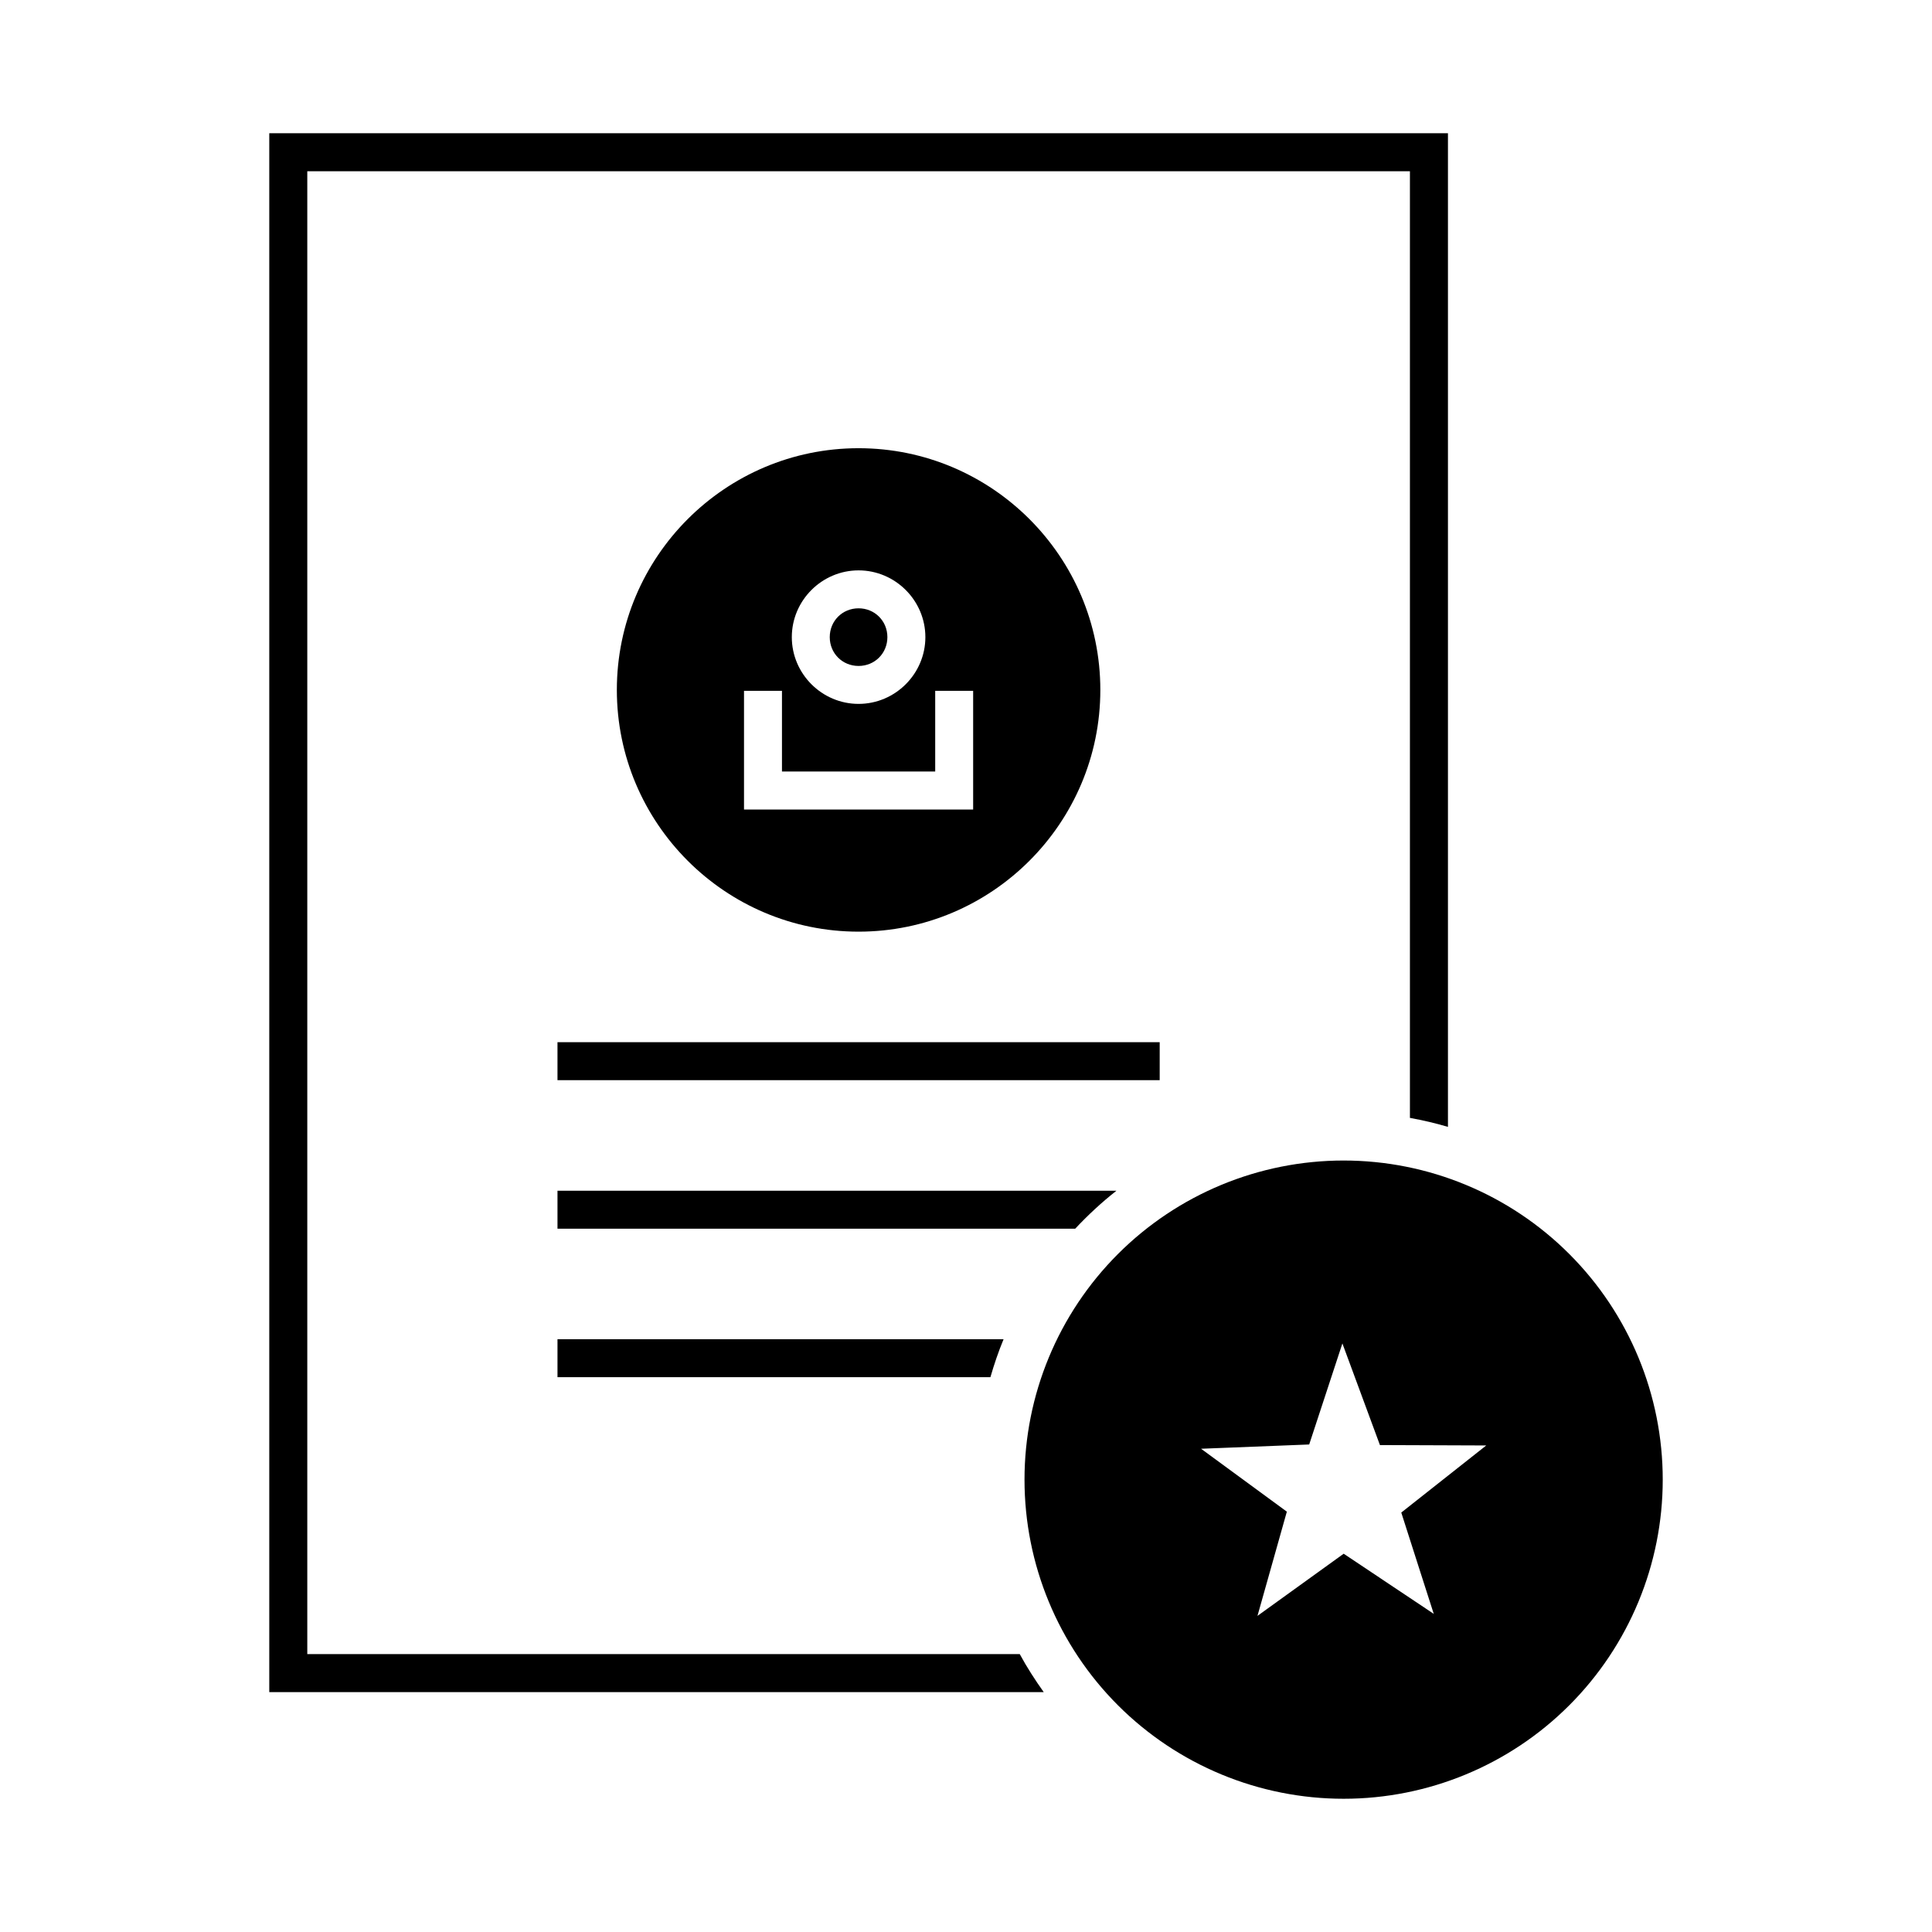
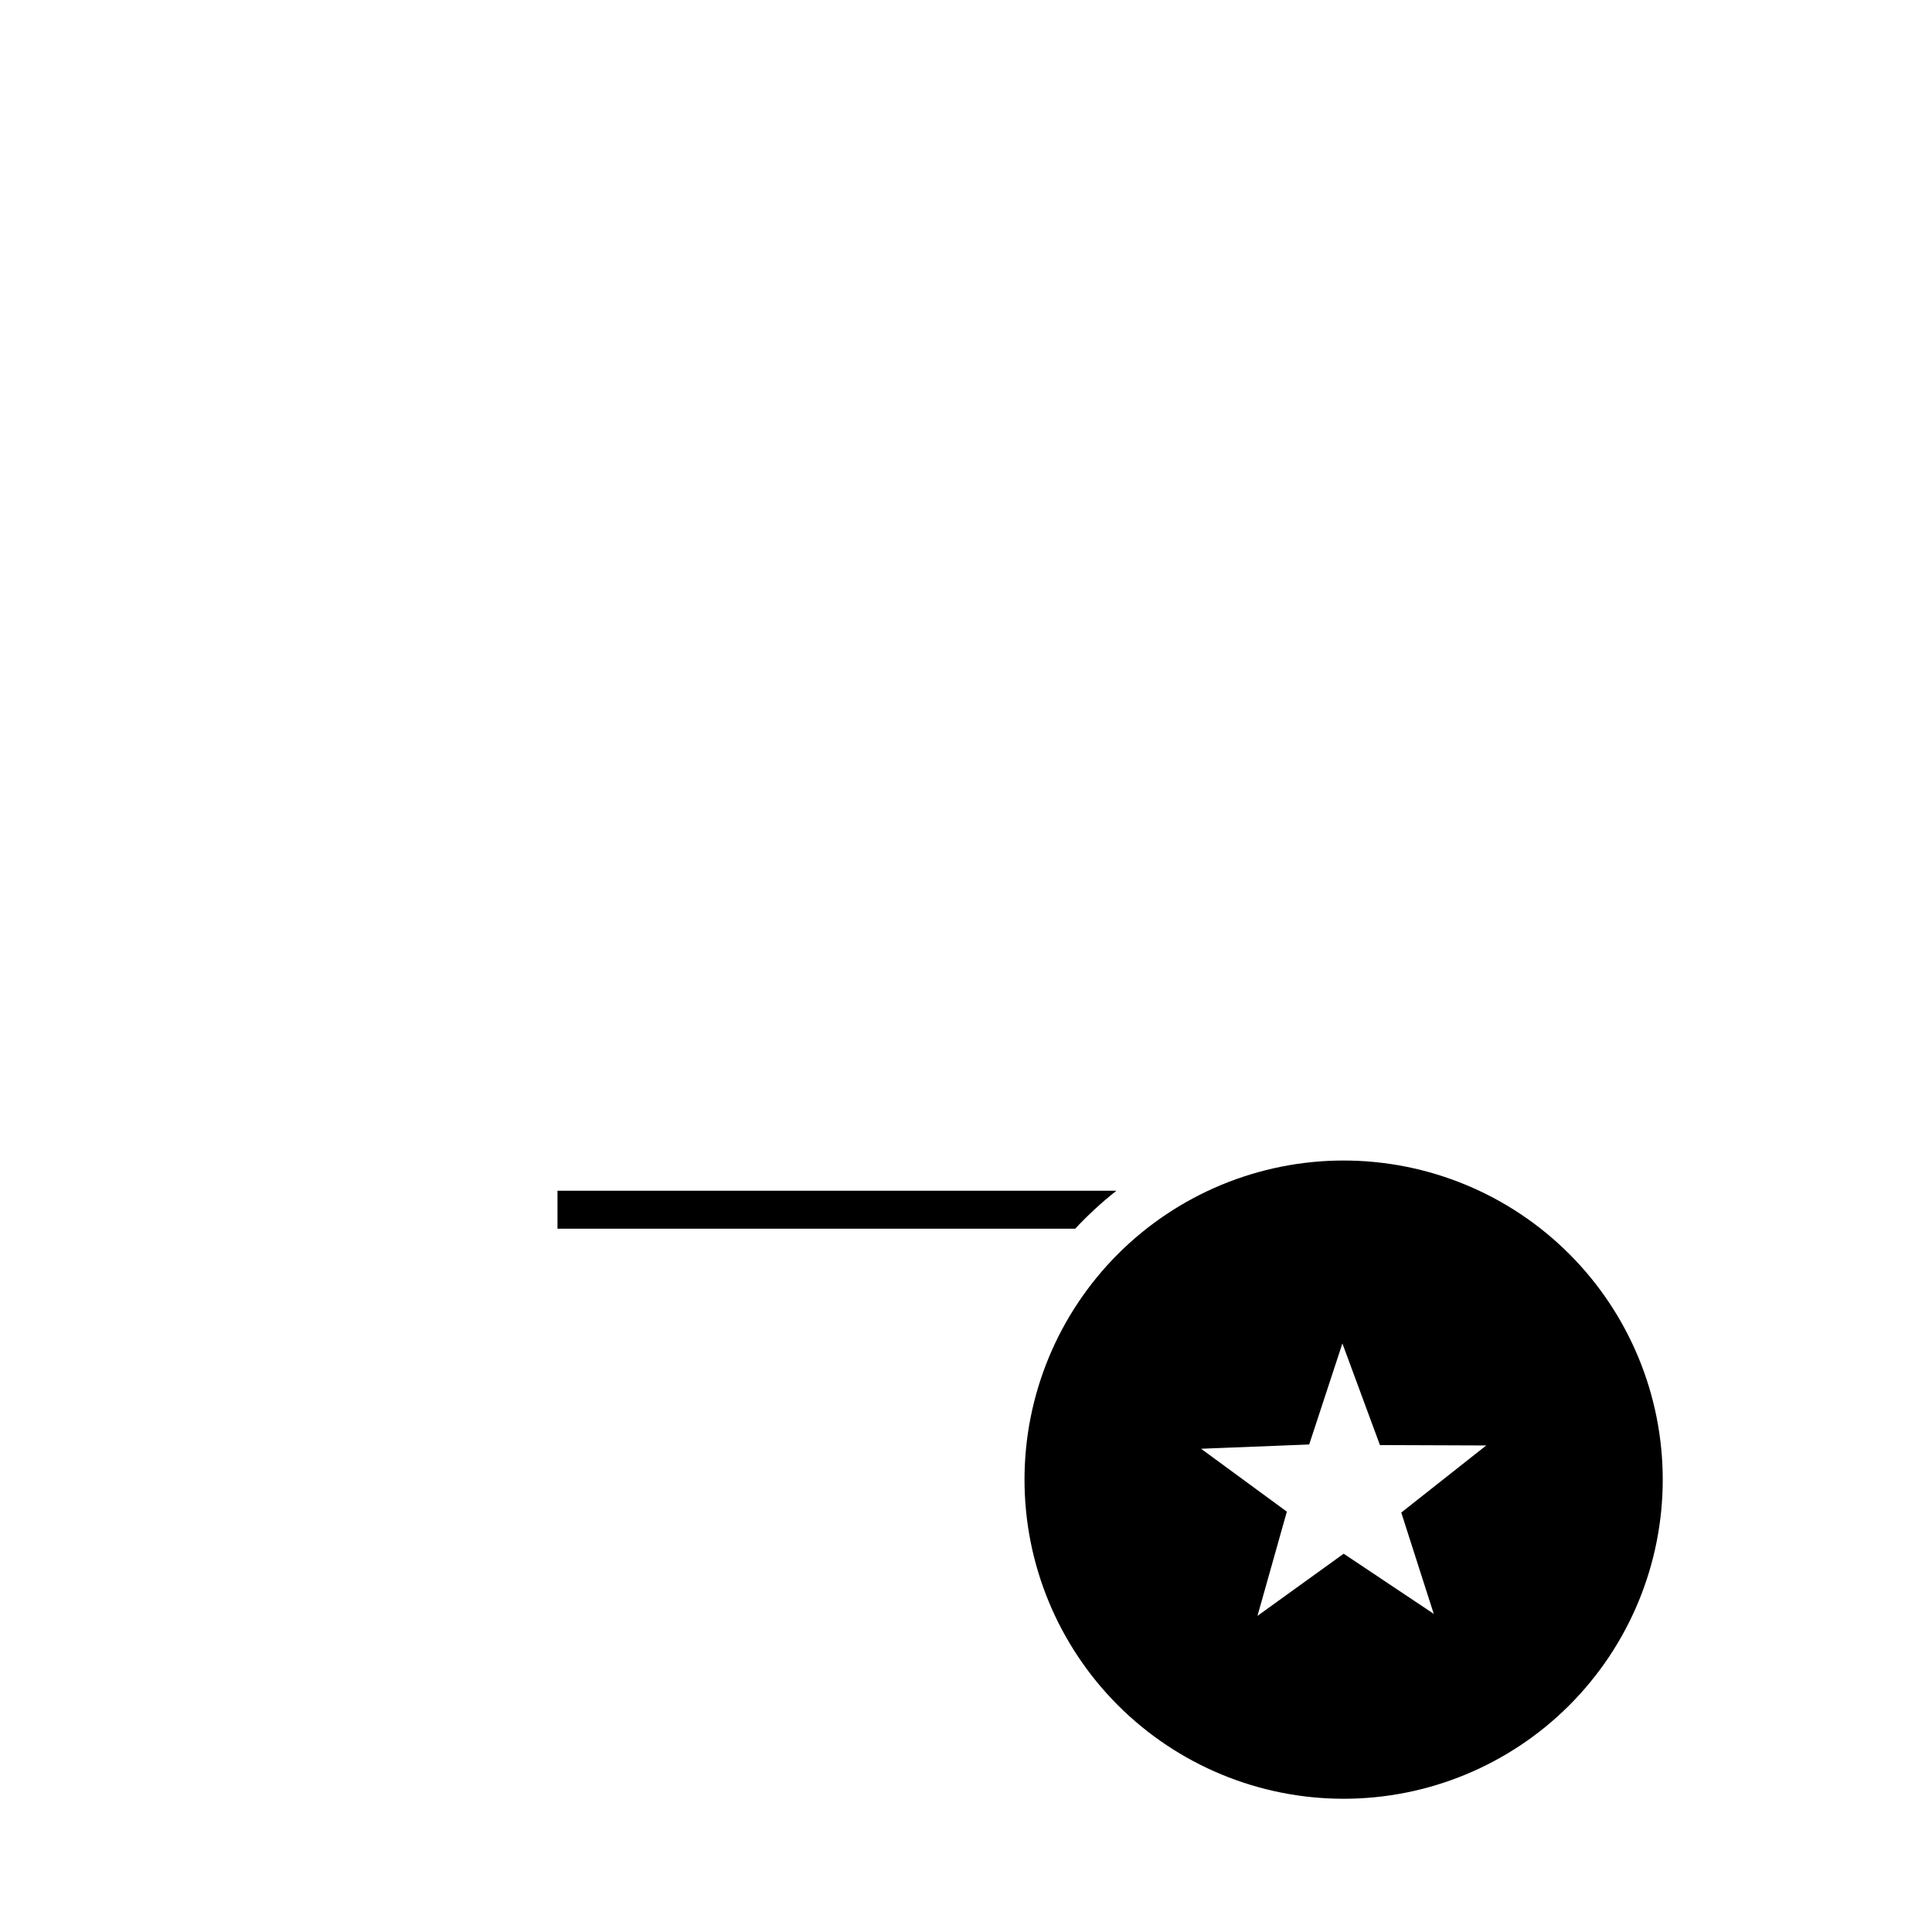
<svg xmlns="http://www.w3.org/2000/svg" fill="#000000" width="800px" height="800px" version="1.1" viewBox="144 144 512 512">
  <g>
-     <path d="m215.36 179.31v413.12h205.24c-2.301-3.234-4.457-6.566-6.356-10.078h-188.81v-392.97h292.21v250.87c3.422 0.625 6.789 1.406 10.078 2.383v-263.33z" fill-rule="evenodd" />
-     <path d="m291.74 420.19v10.066h159.59v-10.066z" fill-rule="evenodd" />
    <path d="m291.74 459.55v10.066h137.2c3.391-3.625 7.031-6.992 10.934-10.066z" fill-rule="evenodd" />
-     <path d="m291.74 498.9v10.066h114.73c0.996-3.434 2.137-6.801 3.492-10.066z" fill-rule="evenodd" />
    <path d="m500.08 451.55c-22.434 0-43.945 8.91-59.805 24.77-15.863 15.863-24.773 37.375-24.77 59.805 0 22.43 8.91 43.941 24.77 59.801 15.863 15.859 37.375 24.766 59.805 24.766 22.426 0 43.938-8.91 59.793-24.77 15.859-15.859 24.77-37.367 24.77-59.797 0.004-22.43-8.906-43.941-24.766-59.801-15.859-15.863-37.367-24.773-59.797-24.773zm-0.332 48.473 9.949 26.934 28.172 0.105-22.516 17.781 5.098 15.914 3.512 10.934-23.871-15.941-22.848 16.473 7.785-27.621-22.73-16.668 28.652-1.133 8.797-26.773z" />
-     <path d="m371.53 262.78c-35.32 0-64.059 28.738-64.059 64.059 0 35.32 28.738 64.059 64.059 64.059s64.07-28.738 64.07-64.059c0-35.32-28.746-64.059-64.07-64.059zm0 32.375c9.723 0 17.703 7.973 17.703 17.691 0 9.723-7.981 17.691-17.703 17.691-9.719 0-17.691-7.973-17.691-17.691 0-9.723 7.973-17.691 17.691-17.691zm0 10.055c-4.289 0-7.637 3.348-7.637 7.637 0 4.289 3.348 7.637 7.637 7.637s7.637-3.348 7.637-7.637c0-4.289-3.348-7.637-7.637-7.637zm-30.355 21.863h10.055v21.391h40.609v-21.391h10.055v31.457h-60.723v-31.461z" />
  </g>
</svg>